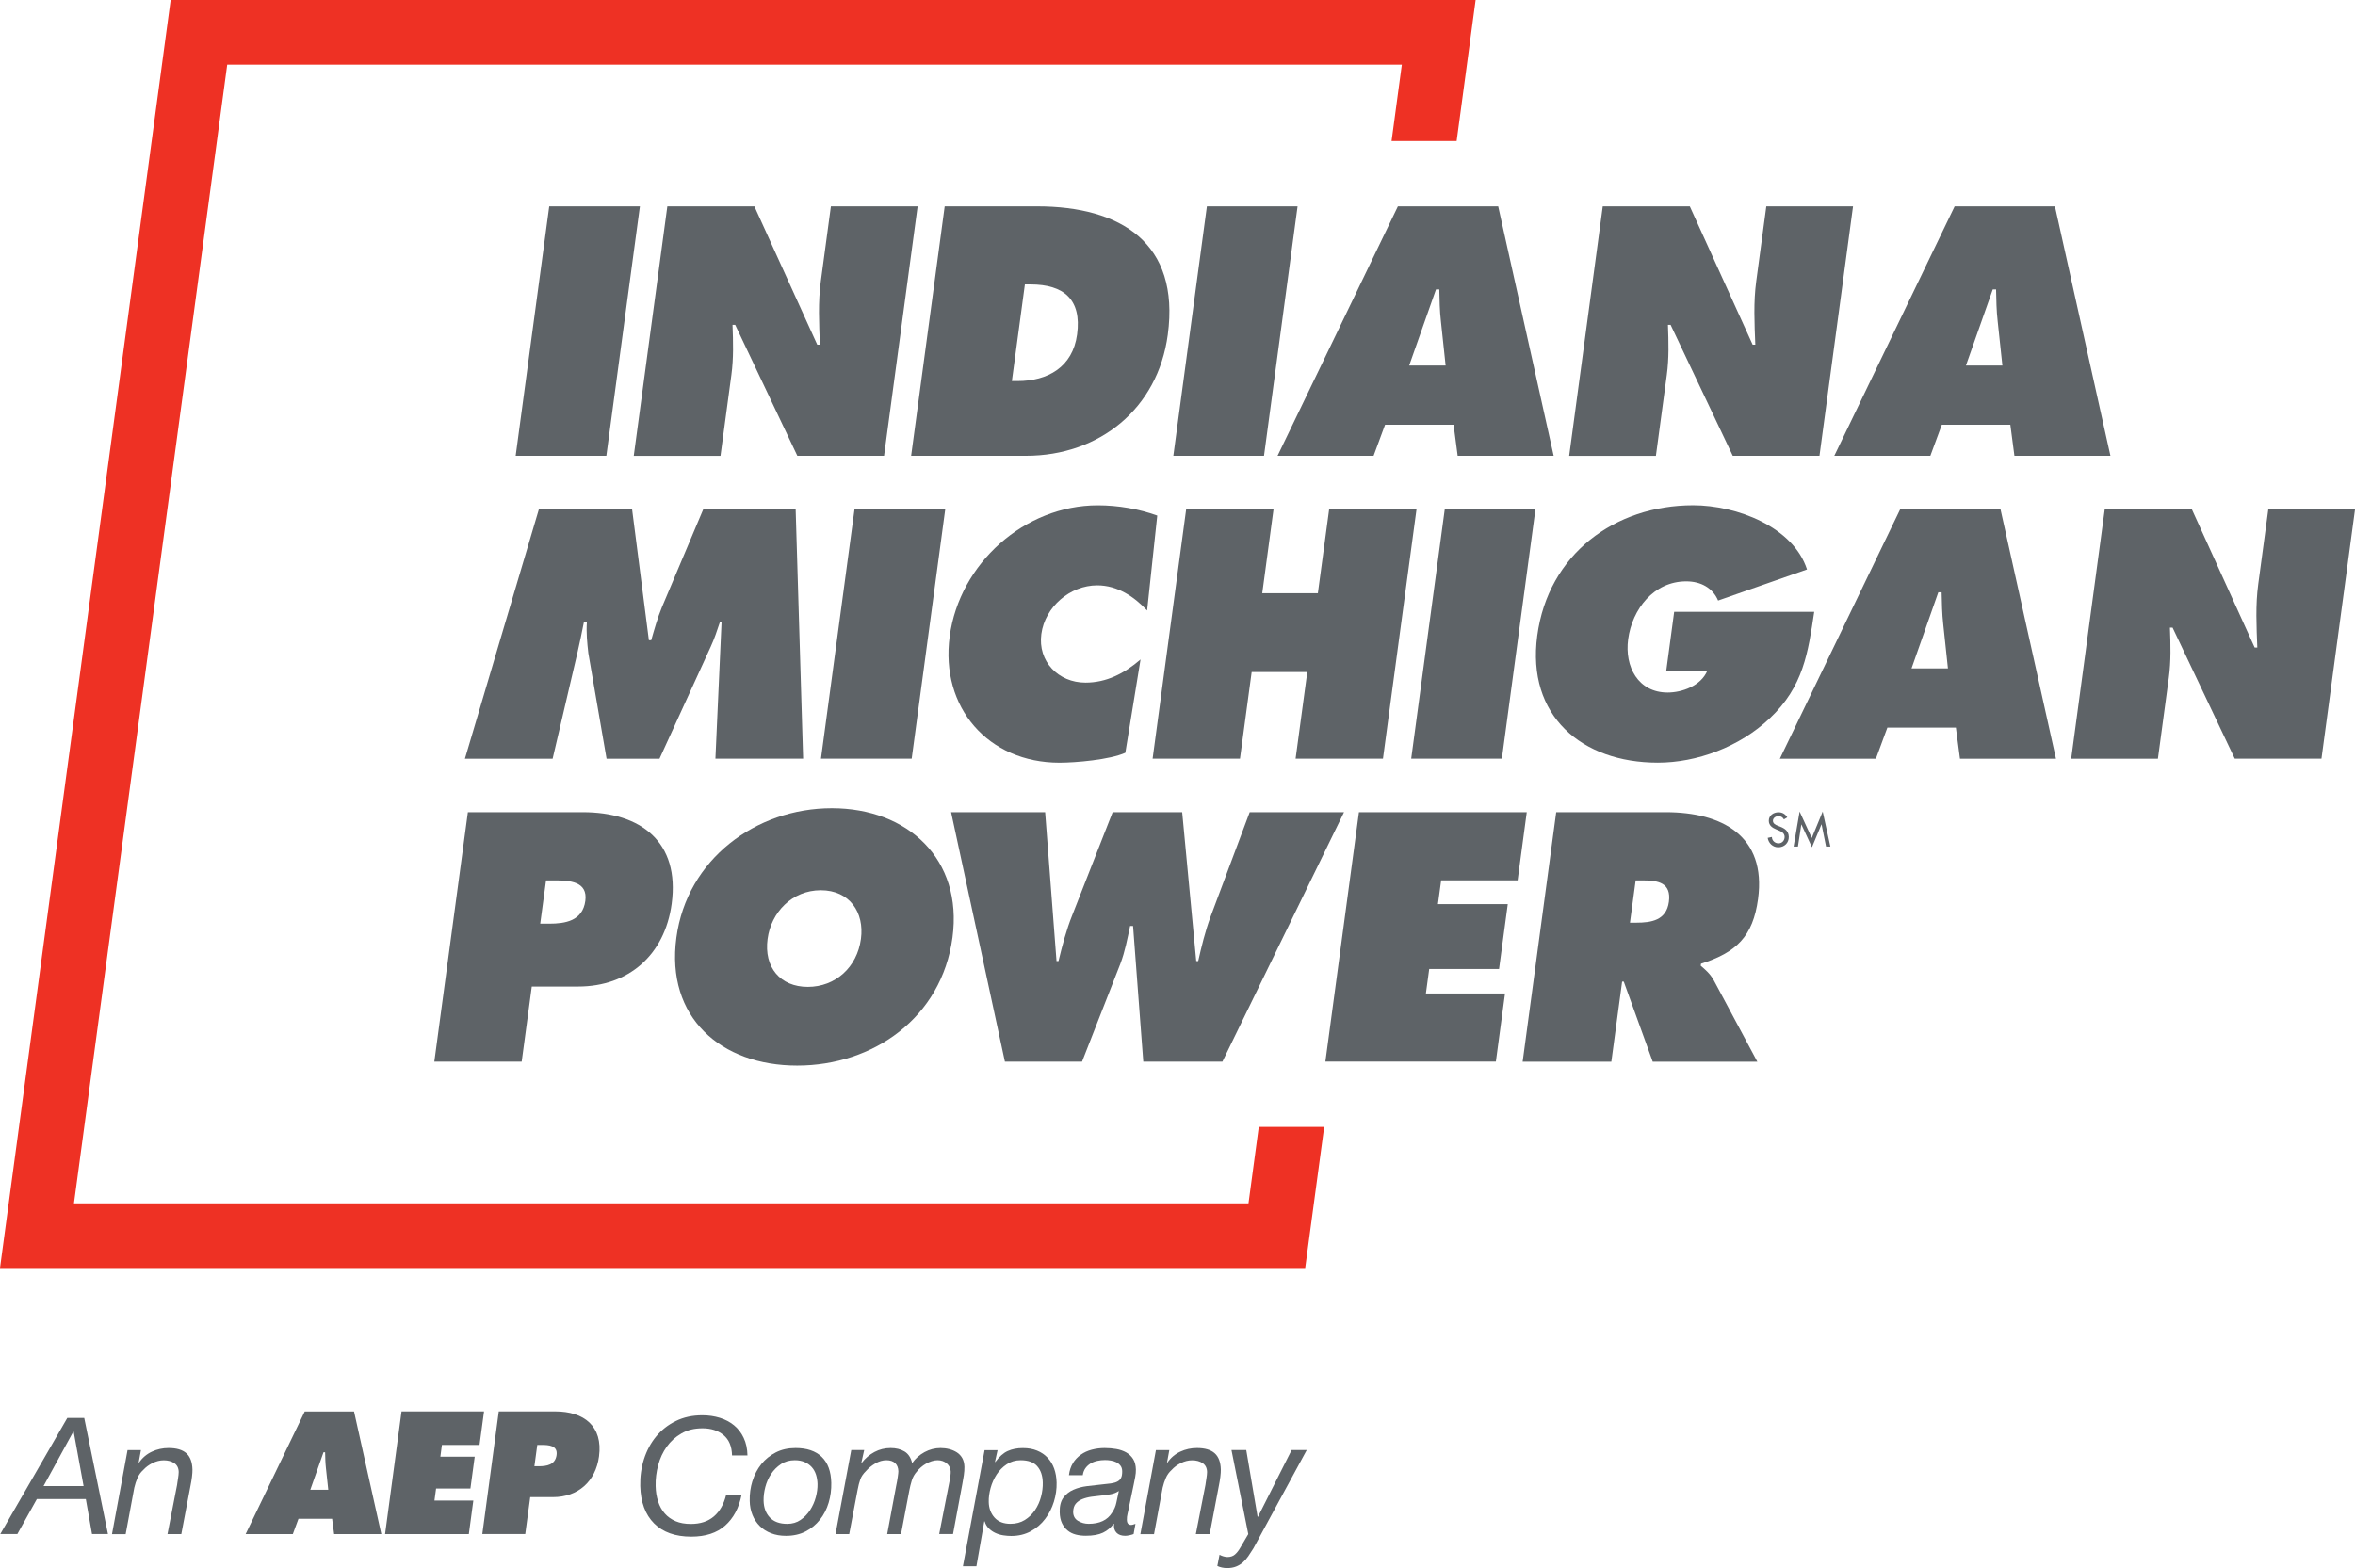
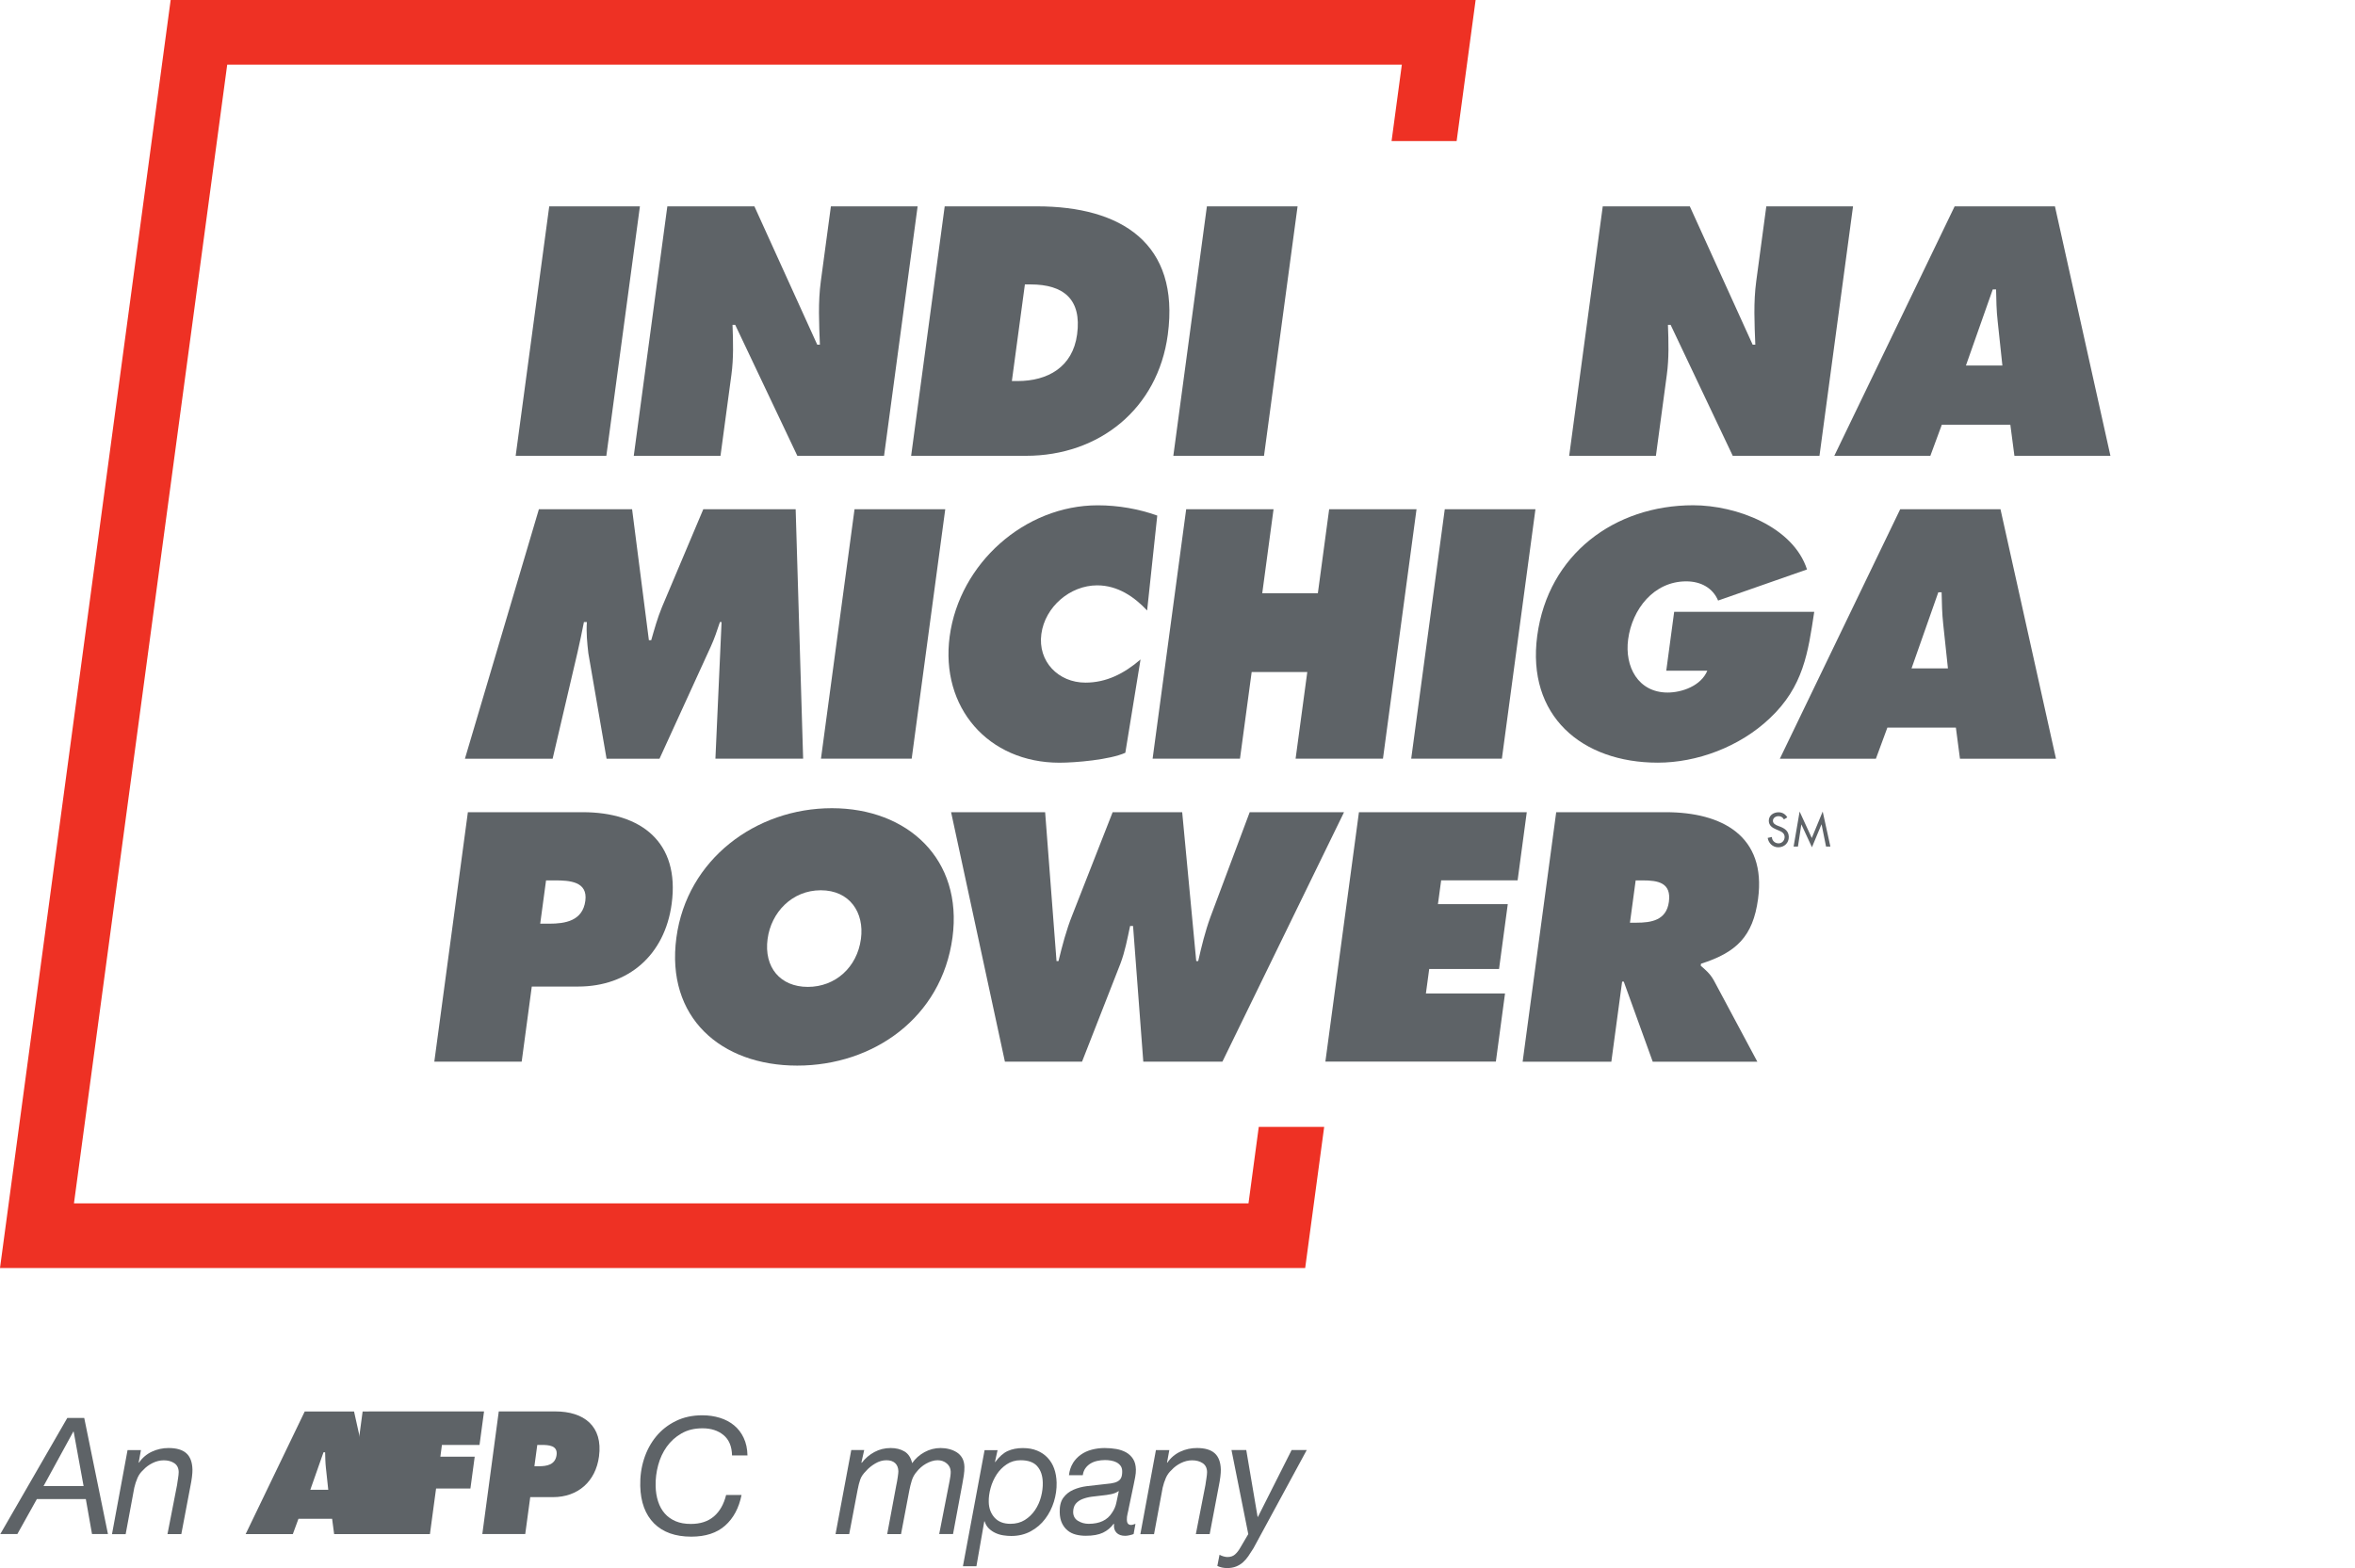
<svg xmlns="http://www.w3.org/2000/svg" id="Layer_2" viewBox="0 0 547.98 364.97">
  <defs>
    <style>.cls-1{fill:#ee3124;}.cls-2{fill:#5e6367;}</style>
  </defs>
  <g id="Art">
    <path class="cls-2" d="m68.14,357.06h-10.98l13.75-28.54h11.47l6.35,28.54h-10.98l-.47-3.56h-7.83l-1.31,3.56Zm8.24-10.33l-.54-5.03c-.14-1.21-.16-2.46-.19-3.67h-.38l-3.06,8.71h4.16Z" />
-     <path class="cls-2" d="m93.44,328.51h19.19l-1.05,7.8h-8.75l-.36,2.73h7.99l-1,7.42h-7.99l-.38,2.8h9.05l-1.05,7.8h-19.49l3.83-28.54Z" />
+     <path class="cls-2" d="m93.44,328.51h19.19l-1.05,7.8h-8.75l-.36,2.73h7.99l-1,7.42h-7.99l-.38,2.8l-1.05,7.8h-19.49l3.83-28.54Z" />
    <path class="cls-2" d="m116.07,328.51h13.13c6.66,0,11.13,3.41,10.18,10.49-.78,5.83-4.91,9.46-10.7,9.46h-5.3l-1.16,8.59h-9.99l3.83-28.54Zm8.28,12.76h1.02c1.82,0,3.83-.3,4.14-2.61.3-2.23-1.8-2.35-3.51-2.35h-.98l-.67,4.96Z" />
    <path class="cls-2" d="m19.6,330.03l5.52,27.02h-3.71l-1.44-8.14h-11.39l-4.54,8.14H.07l15.59-27.02h3.94Zm-.15,15.86l-2.31-12.68h-.08l-6.93,12.68h9.31Z" />
    <path class="cls-2" d="m32.8,337.49l-.54,2.95h.08c.78-1.14,1.78-1.99,3-2.56,1.22-.57,2.52-.85,3.88-.85,1.84,0,3.22.4,4.13,1.21.91.81,1.39,2.08,1.43,3.82.01.43-.03.98-.11,1.67-.08.68-.21,1.4-.36,2.16l-2.12,11.17h-3.22l2.23-11.43c.02-.2.05-.44.1-.7s.09-.54.13-.83c.04-.29.08-.57.11-.83s.04-.49.04-.66c-.02-.93-.37-1.62-1.03-2.06-.67-.44-1.48-.66-2.44-.66-.88,0-1.75.21-2.62.64-.86.43-1.59.97-2.18,1.63-.57.51-1.01,1.12-1.32,1.84-.31.72-.56,1.47-.74,2.25l-2.01,10.83h-3.18l3.62-19.57h3.1Z" />
    <path class="cls-2" d="m168.75,355.07c-1.94,1.73-4.58,2.59-7.9,2.59-3.71,0-6.59-1.03-8.65-3.08-2.05-2.06-3.13-4.96-3.22-8.72-.05-2.2.24-4.28.87-6.26.64-1.98,1.57-3.73,2.81-5.24,1.24-1.51,2.77-2.72,4.59-3.61,1.82-.9,3.88-1.34,6.17-1.34,1.46,0,2.82.2,4.08.59,1.26.39,2.36.97,3.3,1.74.94.77,1.69,1.74,2.24,2.91.56,1.17.86,2.54.89,4.11h-3.59c-.05-2.12-.71-3.7-1.99-4.75-1.27-1.05-2.9-1.57-4.86-1.57s-3.53.4-4.91,1.19c-1.38.79-2.52,1.82-3.43,3.09-.9,1.26-1.57,2.69-2,4.3-.43,1.6-.63,3.22-.59,4.86.03,1.31.22,2.51.58,3.6.35,1.09.87,2.01,1.54,2.78.67.77,1.52,1.37,2.52,1.8,1.01.43,2.19.64,3.56.64,2.22,0,4.01-.59,5.37-1.76,1.36-1.17,2.3-2.83,2.83-4.98h3.59c-.61,3.03-1.88,5.41-3.82,7.13Z" />
-     <path class="cls-2" d="m175.09,344.72c.46-1.49,1.15-2.8,2.06-3.94.92-1.14,2.05-2.04,3.38-2.73,1.33-.68,2.86-1.02,4.58-1.02,2.65,0,4.68.69,6.1,2.06,1.42,1.38,2.16,3.39,2.22,6.04.04,1.59-.17,3.13-.61,4.62-.44,1.49-1.12,2.81-2.03,3.96-.91,1.15-2.02,2.06-3.34,2.74-1.32.68-2.84,1.02-4.56,1.02-1.29,0-2.45-.2-3.48-.61-1.03-.4-1.91-.96-2.63-1.68-.72-.72-1.29-1.58-1.69-2.57-.4-1-.62-2.09-.64-3.27-.04-1.59.17-3.13.63-4.62Zm4.04,8.48c.93.98,2.28,1.48,4.05,1.48,1.19,0,2.22-.3,3.1-.91.88-.61,1.62-1.37,2.22-2.29.59-.92,1.04-1.92,1.33-3.01.29-1.08.42-2.11.4-3.07-.02-.76-.14-1.48-.35-2.16-.22-.68-.55-1.27-.99-1.76-.44-.49-.99-.88-1.64-1.17-.65-.29-1.42-.44-2.3-.44-1.24,0-2.31.3-3.23.91-.92.61-1.68,1.37-2.29,2.29-.61.92-1.06,1.94-1.35,3.05-.29,1.11-.42,2.17-.4,3.18.04,1.62.52,2.91,1.45,3.9Z" />
    <path class="cls-2" d="m201.09,337.49l-.65,2.91.08.08c.81-1.06,1.79-1.9,2.95-2.52,1.16-.62,2.42-.93,3.78-.93,1.24,0,2.3.26,3.2.79.89.53,1.5,1.44,1.8,2.73.73-1.06,1.69-1.91,2.87-2.56,1.18-.64,2.43-.96,3.74-.96.68,0,1.35.08,2.01.25s1.25.42,1.78.76c.53.34.95.79,1.26,1.34.31.56.48,1.24.5,2.04.01.58-.03,1.24-.14,1.97-.11.73-.22,1.38-.33,1.93l-2.18,11.73h-3.22l2.43-12.41c.07-.3.13-.66.18-1.08.05-.42.08-.76.07-1.04-.02-.76-.32-1.39-.9-1.89-.58-.5-1.3-.76-2.16-.76-.45,0-.91.08-1.38.23-.46.15-.91.35-1.33.59s-.82.52-1.19.85c-.37.33-.69.67-.96,1.02-.52.58-.89,1.25-1.13,2.01-.24.76-.43,1.55-.59,2.38l-1.92,10.11h-3.22l2.08-11.17c.16-.76.29-1.46.38-2.12.1-.66.14-1.1.14-1.33-.02-.81-.27-1.44-.74-1.89-.48-.45-1.16-.68-2.04-.68s-1.75.25-2.61.76c-.86.51-1.57,1.09-2.13,1.74-.67.66-1.12,1.32-1.35,1.99-.24.67-.44,1.48-.62,2.44l-1.95,10.26h-3.18l3.66-19.57h2.99Z" />
    <path class="cls-2" d="m232.13,337.49l-.62,2.8h.08c.93-1.26,1.9-2.12,2.91-2.57,1.01-.45,2.17-.68,3.49-.68s2.37.2,3.32.59c.96.39,1.77.94,2.44,1.65.67.71,1.19,1.55,1.54,2.54.35.98.54,2.07.57,3.26.04,1.49-.18,2.97-.63,4.45-.46,1.48-1.13,2.81-2.03,3.99-.89,1.19-2,2.15-3.34,2.88-1.33.73-2.86,1.1-4.57,1.1-.58,0-1.19-.05-1.84-.15-.65-.1-1.26-.28-1.83-.55-.57-.26-1.09-.62-1.54-1.06-.45-.44-.77-.99-.97-1.65h-.08l-1.83,10.45h-3.14l5.04-27.02h3.03Zm9.23,3.78c-.82-.93-2.11-1.4-3.88-1.4-1.21,0-2.29.32-3.23.95-.95.63-1.73,1.43-2.35,2.38-.62.96-1.09,2.01-1.4,3.14-.31,1.14-.46,2.22-.43,3.26.03,1.46.49,2.67,1.35,3.63.87.96,2.1,1.44,3.69,1.44,1.29,0,2.4-.3,3.35-.89s1.73-1.36,2.37-2.29c.63-.93,1.1-1.97,1.4-3.1.3-1.14.44-2.25.41-3.33-.04-1.59-.46-2.85-1.28-3.78Z" />
    <path class="cls-2" d="m249.63,340.57c.5-.8,1.12-1.46,1.87-1.99.74-.53,1.59-.92,2.55-1.17.95-.25,1.95-.38,2.98-.38.96,0,1.87.08,2.73.23.86.15,1.62.42,2.29.79.66.38,1.2.89,1.61,1.53.41.64.62,1.46.65,2.44.01.55-.04,1.15-.17,1.8-.12.64-.24,1.23-.35,1.76l-1.12,5.34c-.07.4-.16.86-.29,1.36-.13.51-.18.98-.17,1.44s.11.77.29.95c.18.18.41.26.69.26.15,0,.32-.03.51-.09s.36-.12.51-.17l-.43,2.38c-.25.1-.57.2-.96.28-.39.09-.72.13-1,.13-.88,0-1.56-.24-2.02-.72-.47-.48-.66-1.15-.58-2.01l-.08-.08c-.66.91-1.49,1.6-2.49,2.08-1,.48-2.33.72-4,.72-.83,0-1.61-.09-2.33-.28s-1.36-.5-1.9-.95c-.54-.44-.98-1.01-1.31-1.7-.33-.69-.51-1.55-.53-2.56-.03-1.44.25-2.56.85-3.37.6-.81,1.37-1.42,2.32-1.84s2-.7,3.16-.85c1.16-.15,2.28-.28,3.36-.38.86-.08,1.59-.16,2.21-.25.62-.09,1.12-.23,1.52-.44s.69-.49.87-.87c.18-.38.26-.9.25-1.55-.01-.53-.15-.96-.41-1.29-.26-.33-.58-.59-.96-.78s-.81-.32-1.28-.4c-.47-.08-.92-.11-1.35-.11-.61,0-1.2.06-1.79.19-.59.13-1.12.33-1.59.62s-.87.66-1.18,1.1c-.32.44-.52.98-.61,1.61h-3.22c.13-1.08.44-2.02.94-2.82Zm1.23,13.42c.73.45,1.55.68,2.46.68,2.55,0,4.36-.86,5.43-2.57.51-.73.85-1.53,1.02-2.38.17-.86.36-1.74.56-2.65h-.08c-.45.33-1.02.56-1.71.7-.69.14-1.43.25-2.21.32-.78.08-1.57.17-2.36.28-.79.11-1.5.3-2.13.55s-1.13.61-1.53,1.08c-.39.47-.59,1.12-.6,1.95.02.91.4,1.59,1.13,2.04Z" />
    <path class="cls-2" d="m272.09,337.49l-.54,2.95h.08c.78-1.14,1.78-1.99,3-2.56,1.22-.57,2.52-.85,3.88-.85,1.84,0,3.22.4,4.13,1.21.91.81,1.39,2.08,1.43,3.82.01.43-.03.98-.11,1.67-.08.68-.21,1.4-.36,2.16l-2.12,11.17h-3.22l2.23-11.43c.02-.2.05-.44.1-.7s.09-.54.13-.83c.04-.29.08-.57.11-.83s.04-.49.04-.66c-.02-.93-.37-1.62-1.03-2.06-.67-.44-1.48-.66-2.44-.66-.88,0-1.75.21-2.62.64-.86.43-1.59.97-2.18,1.63-.57.51-1.01,1.12-1.32,1.84-.31.72-.56,1.47-.74,2.25l-2.01,10.83h-3.18l3.62-19.57h3.1Z" />
    <path class="cls-2" d="m290.51,362.15c-.39.57-.82,1.06-1.29,1.48-.47.42-1,.74-1.6.98-.6.24-1.3.36-2.11.36-.38,0-.77-.04-1.18-.13-.4-.09-.76-.21-1.07-.36l.51-2.61c.26.15.56.28.92.38s.66.15.91.15c.73,0,1.32-.2,1.76-.59.44-.39.85-.9,1.21-1.53l1.89-3.22-3.91-19.57h3.44l2.64,15.56h.08l7.84-15.56h3.52l-12.4,22.86c-.39.63-.78,1.23-1.17,1.8Z" />
    <polygon class="cls-1" points="292.9 262.29 290.51 280.08 17.21 280.08 52.87 15.05 326.19 15.05 323.8 32.84 338.94 32.84 343.36 0 39.71 0 0 295.13 303.7 295.13 308.12 262.29 292.9 262.29" />
    <path class="cls-2" d="m127.79,48.03h21.11l-7.81,58.06h-21.1l7.81-58.06Z" />
    <path class="cls-2" d="m155.28,48.03h20.26l14.62,32.19h.62c-.19-4.85-.45-9.86.22-14.79l2.34-17.4h20.18l-7.81,58.06h-20.18l-14.46-30.49h-.62c.15,4,.26,7.78-.26,11.63l-2.54,18.87h-20.18l7.81-58.06Z" />
    <path class="cls-2" d="m219.83,48.03h21.49c19.49,0,33.28,8.55,30.41,29.88-2.32,17.25-15.96,28.18-32.99,28.18h-26.73l7.81-58.06Zm15.63,40.66h1.31c7.01,0,12.84-3.23,13.86-10.86,1.1-8.16-3.13-11.63-10.84-11.63h-1.31l-3.03,22.49Z" />
    <path class="cls-2" d="m280.83,48.03h21.1l-7.81,58.06h-21.1l7.81-58.06Z" />
-     <path class="cls-2" d="m319.61,106.09h-22.34l28-58.06h23.34l12.91,58.06h-22.34l-.95-7.24h-15.94l-2.67,7.24Zm16.77-21.02l-1.09-10.24c-.29-2.46-.33-5-.38-7.47h-.77l-6.24,17.71h8.47Z" />
    <path class="cls-2" d="m372.94,48.03h20.26l14.62,32.19h.62c-.19-4.85-.45-9.86.22-14.79l2.34-17.4h20.18l-7.81,58.06h-20.18l-14.46-30.49h-.62c.15,4,.26,7.78-.26,11.63l-2.54,18.87h-20.18l7.81-58.06Z" />
    <path class="cls-2" d="m449.16,106.09h-22.34l28-58.06h23.34l12.91,58.06h-22.34l-.95-7.24h-15.94l-2.67,7.24Zm16.77-21.02l-1.09-10.24c-.29-2.46-.33-5-.38-7.47h-.77l-6.24,17.71h8.47Z" />
    <path class="cls-2" d="m125.36,118.52h21.72l3.91,30.49h.54c.73-2.54,1.48-5.24,2.5-7.7l9.62-22.79h21.49l1.74,58.06h-20.41l1.43-31.8h-.38c-.64,1.93-1.3,3.93-2.16,5.78l-11.9,26.03h-12.32l-4.24-24.56c-.28-2.46-.51-4.77-.34-7.24h-.69c-.46,2.31-.94,4.7-1.48,7.01l-5.8,24.8h-20.41l17.21-58.06Z" />
    <path class="cls-2" d="m198.84,118.52h21.11l-7.81,58.06h-21.11l7.81-58.06Z" />
    <path class="cls-2" d="m266.92,142.09c-2.96-3.16-6.84-5.85-11.61-5.85-6.32,0-12.15,5.01-13,11.32-.86,6.39,3.95,11.32,10.26,11.32,4.85,0,8.98-2.08,12.82-5.39l-3.54,21.72c-3.61,1.62-11.56,2.31-15.33,2.31-16.56,0-27.77-12.86-25.54-29.42,2.28-16.94,17.43-30.49,34.45-30.49,4.78,0,9.59.85,13.85,2.39l-2.36,22.1Z" />
    <path class="cls-2" d="m276.01,118.52h20.33l-2.63,19.56h12.94l2.63-19.56h20.33l-7.81,58.06h-20.33l2.72-20.17h-12.94l-2.72,20.17h-20.33l7.81-58.06Z" />
    <path class="cls-2" d="m336.17,118.52h21.11l-7.81,58.06h-21.1l7.81-58.06Z" />
    <path class="cls-2" d="m422.15,142.4c-1.43,9.47-2.5,17.4-10.35,24.79-7.06,6.7-17.02,10.32-26.04,10.32-17.72,0-30.57-10.93-28.06-29.57,2.55-18.94,18.03-30.34,36.28-30.34,10.09,0,23.28,5,26.49,14.94l-20.69,7.24c-1.22-2.93-4.02-4.47-7.41-4.47-7.55,0-12.58,6.47-13.52,13.48-.86,6.39,2.34,12.4,9.19,12.4,3.31,0,7.76-1.54,9.23-5.08h-9.55l1.84-13.71h32.58Z" />
    <path class="cls-2" d="m436.49,176.59h-22.34l28-58.06h23.34l12.91,58.06h-22.34l-.95-7.24h-15.94l-2.67,7.24Zm16.77-21.02l-1.09-10.24c-.28-2.46-.33-5.01-.38-7.47h-.77l-6.23,17.71h8.47Z" />
-     <path class="cls-2" d="m489.75,118.52h20.26l14.62,32.19h.62c-.19-4.85-.45-9.86.22-14.79l2.34-17.4h20.18l-7.81,58.06h-20.18l-14.46-30.49h-.62c.15,4,.26,7.78-.26,11.63l-2.54,18.87h-20.18l7.81-58.06Z" />
    <path class="cls-2" d="m108.86,189.04h26.73c13.56,0,22.64,6.93,20.7,21.33-1.6,11.86-9.99,19.25-21.77,19.25h-10.78l-2.35,17.48h-20.33l7.81-58.06Zm16.84,25.95h2.08c3.7,0,7.79-.62,8.42-5.31.61-4.54-3.67-4.77-7.14-4.77h-2l-1.36,10.09Z" />
    <path class="cls-2" d="m221.63,218.22c-2.51,18.64-18.41,29.8-36.13,29.8s-30.62-11.17-28.11-29.8c2.46-18.25,18.53-30.11,36.17-30.11s30.52,11.86,28.07,30.11Zm-43.02.31c-.89,6.62,2.96,11.17,9.36,11.17s11.47-4.54,12.36-11.17c.83-6.16-2.64-11.32-9.34-11.32s-11.56,5.16-12.38,11.32Z" />
    <path class="cls-2" d="m243.19,189.04l2.65,34.65h.46c.86-3.54,1.82-7.24,3.21-10.7l9.39-23.95h16.18l3.27,34.65h.46c.76-3.39,1.63-6.93,2.84-10.24l9.14-24.41h21.95l-28.3,58.06h-18.41l-2.38-31.57h-.69c-.64,3-1.18,5.93-2.26,8.78l-8.92,22.79h-17.95l-12.52-58.06h21.88Z" />
    <path class="cls-2" d="m316.21,189.04h39.05l-2.13,15.86h-17.79l-.75,5.54h16.25l-2.03,15.09h-16.25l-.77,5.7h18.41l-2.13,15.86h-39.67l7.81-58.06Z" />
    <path class="cls-2" d="m362.11,189.04h25.5c13.09,0,23.44,5.54,21.47,20.18-1.18,8.78-5.07,12.47-13.28,15.09l-.06.46c.96.85,2.15,1.77,3.08,3.47l10.09,18.87h-24.34l-6.74-18.64h-.38l-2.51,18.64h-20.64l7.81-58.06Zm17.18,25.72h1.46c3.47,0,7-.54,7.58-4.85.6-4.46-2.49-5-6.11-5h-1.62l-1.33,9.86Z" />
    <path class="cls-2" d="m415.09,190.7c-.3-.49-.68-.74-1.27-.74-.62,0-1.3.42-1.28,1.11.01.61.62.93,1.12,1.12l.57.22c1.12.44,1.96,1.05,2,2.36.03,1.42-1.04,2.44-2.44,2.44-1.27,0-2.27-.93-2.47-2.19l.98-.21c0,.86.71,1.48,1.55,1.48s1.43-.7,1.41-1.52c-.02-.84-.7-1.2-1.38-1.48l-.55-.23c-.9-.38-1.72-.89-1.75-1.98-.03-1.27,1.07-2.02,2.26-2.02.87,0,1.6.42,2.04,1.18l-.77.47Z" />
    <path class="cls-2" d="m419.17,191.87h-.02l-.79,5.17h-1.01l1.4-8.15,2.83,6.16,2.54-6.16,1.79,8.15h-1.01l-1.04-5.17h-.02l-2.22,5.33-2.47-5.33Z" />
  </g>
</svg>